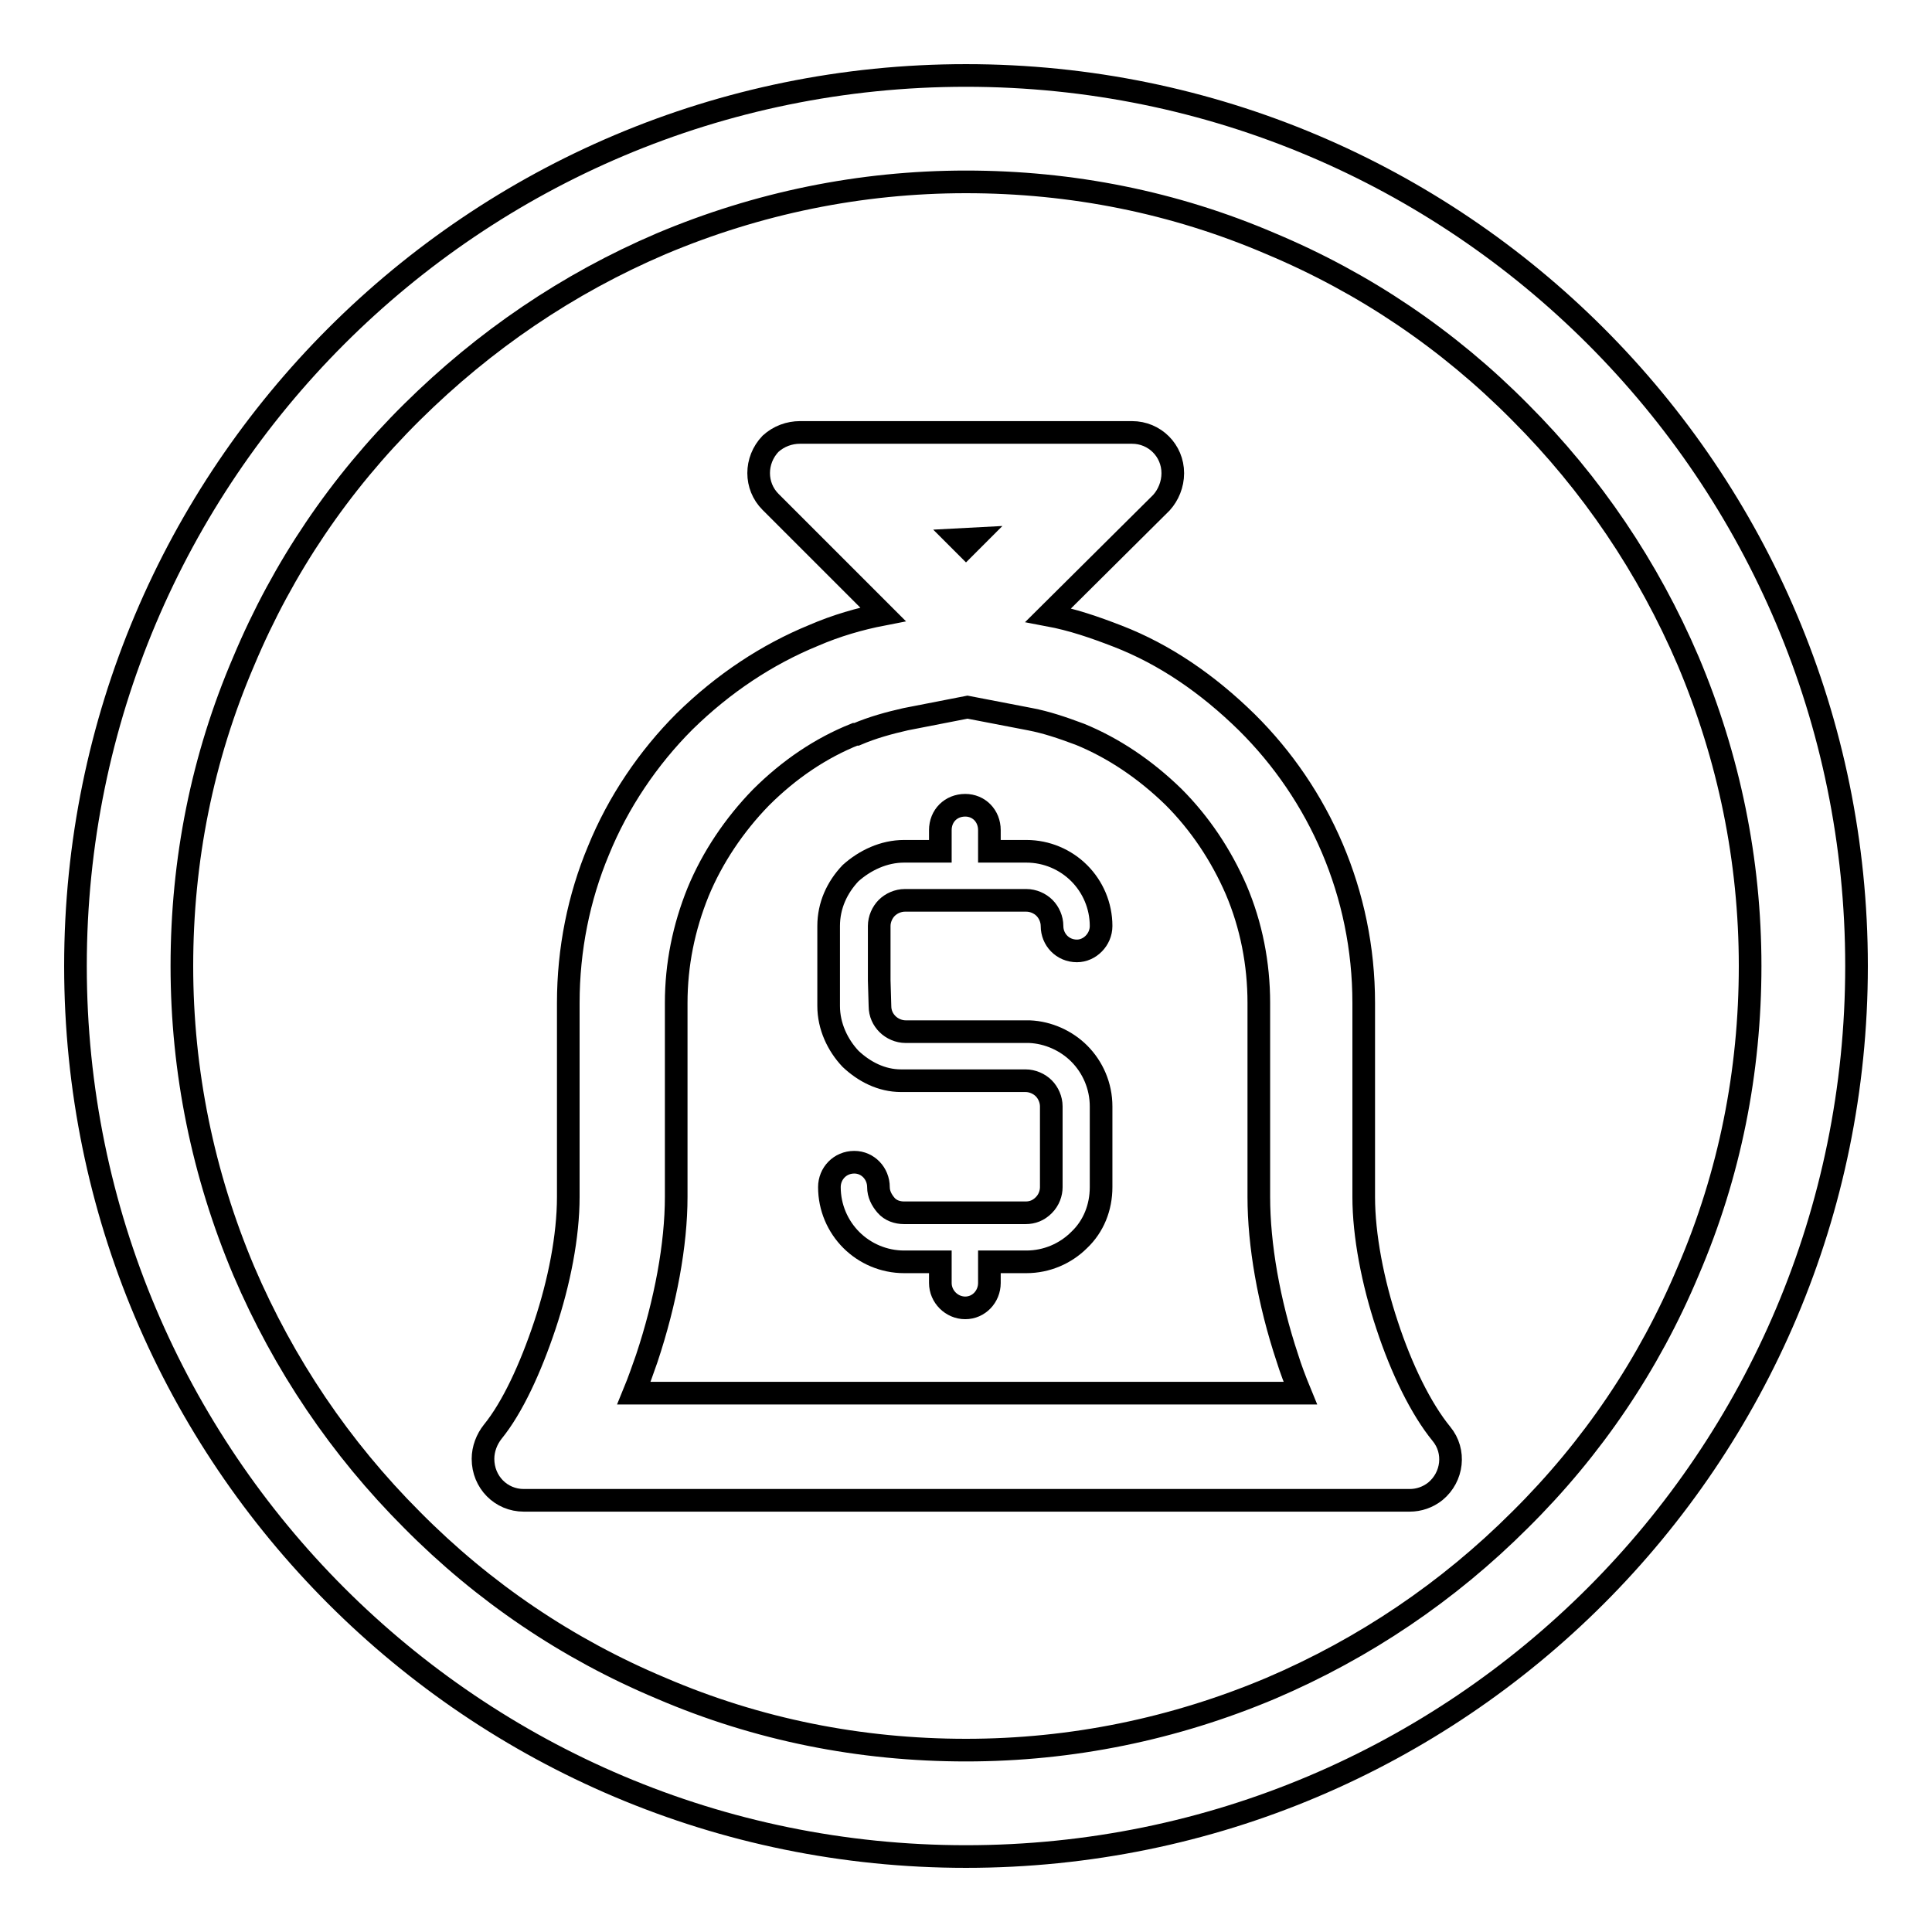
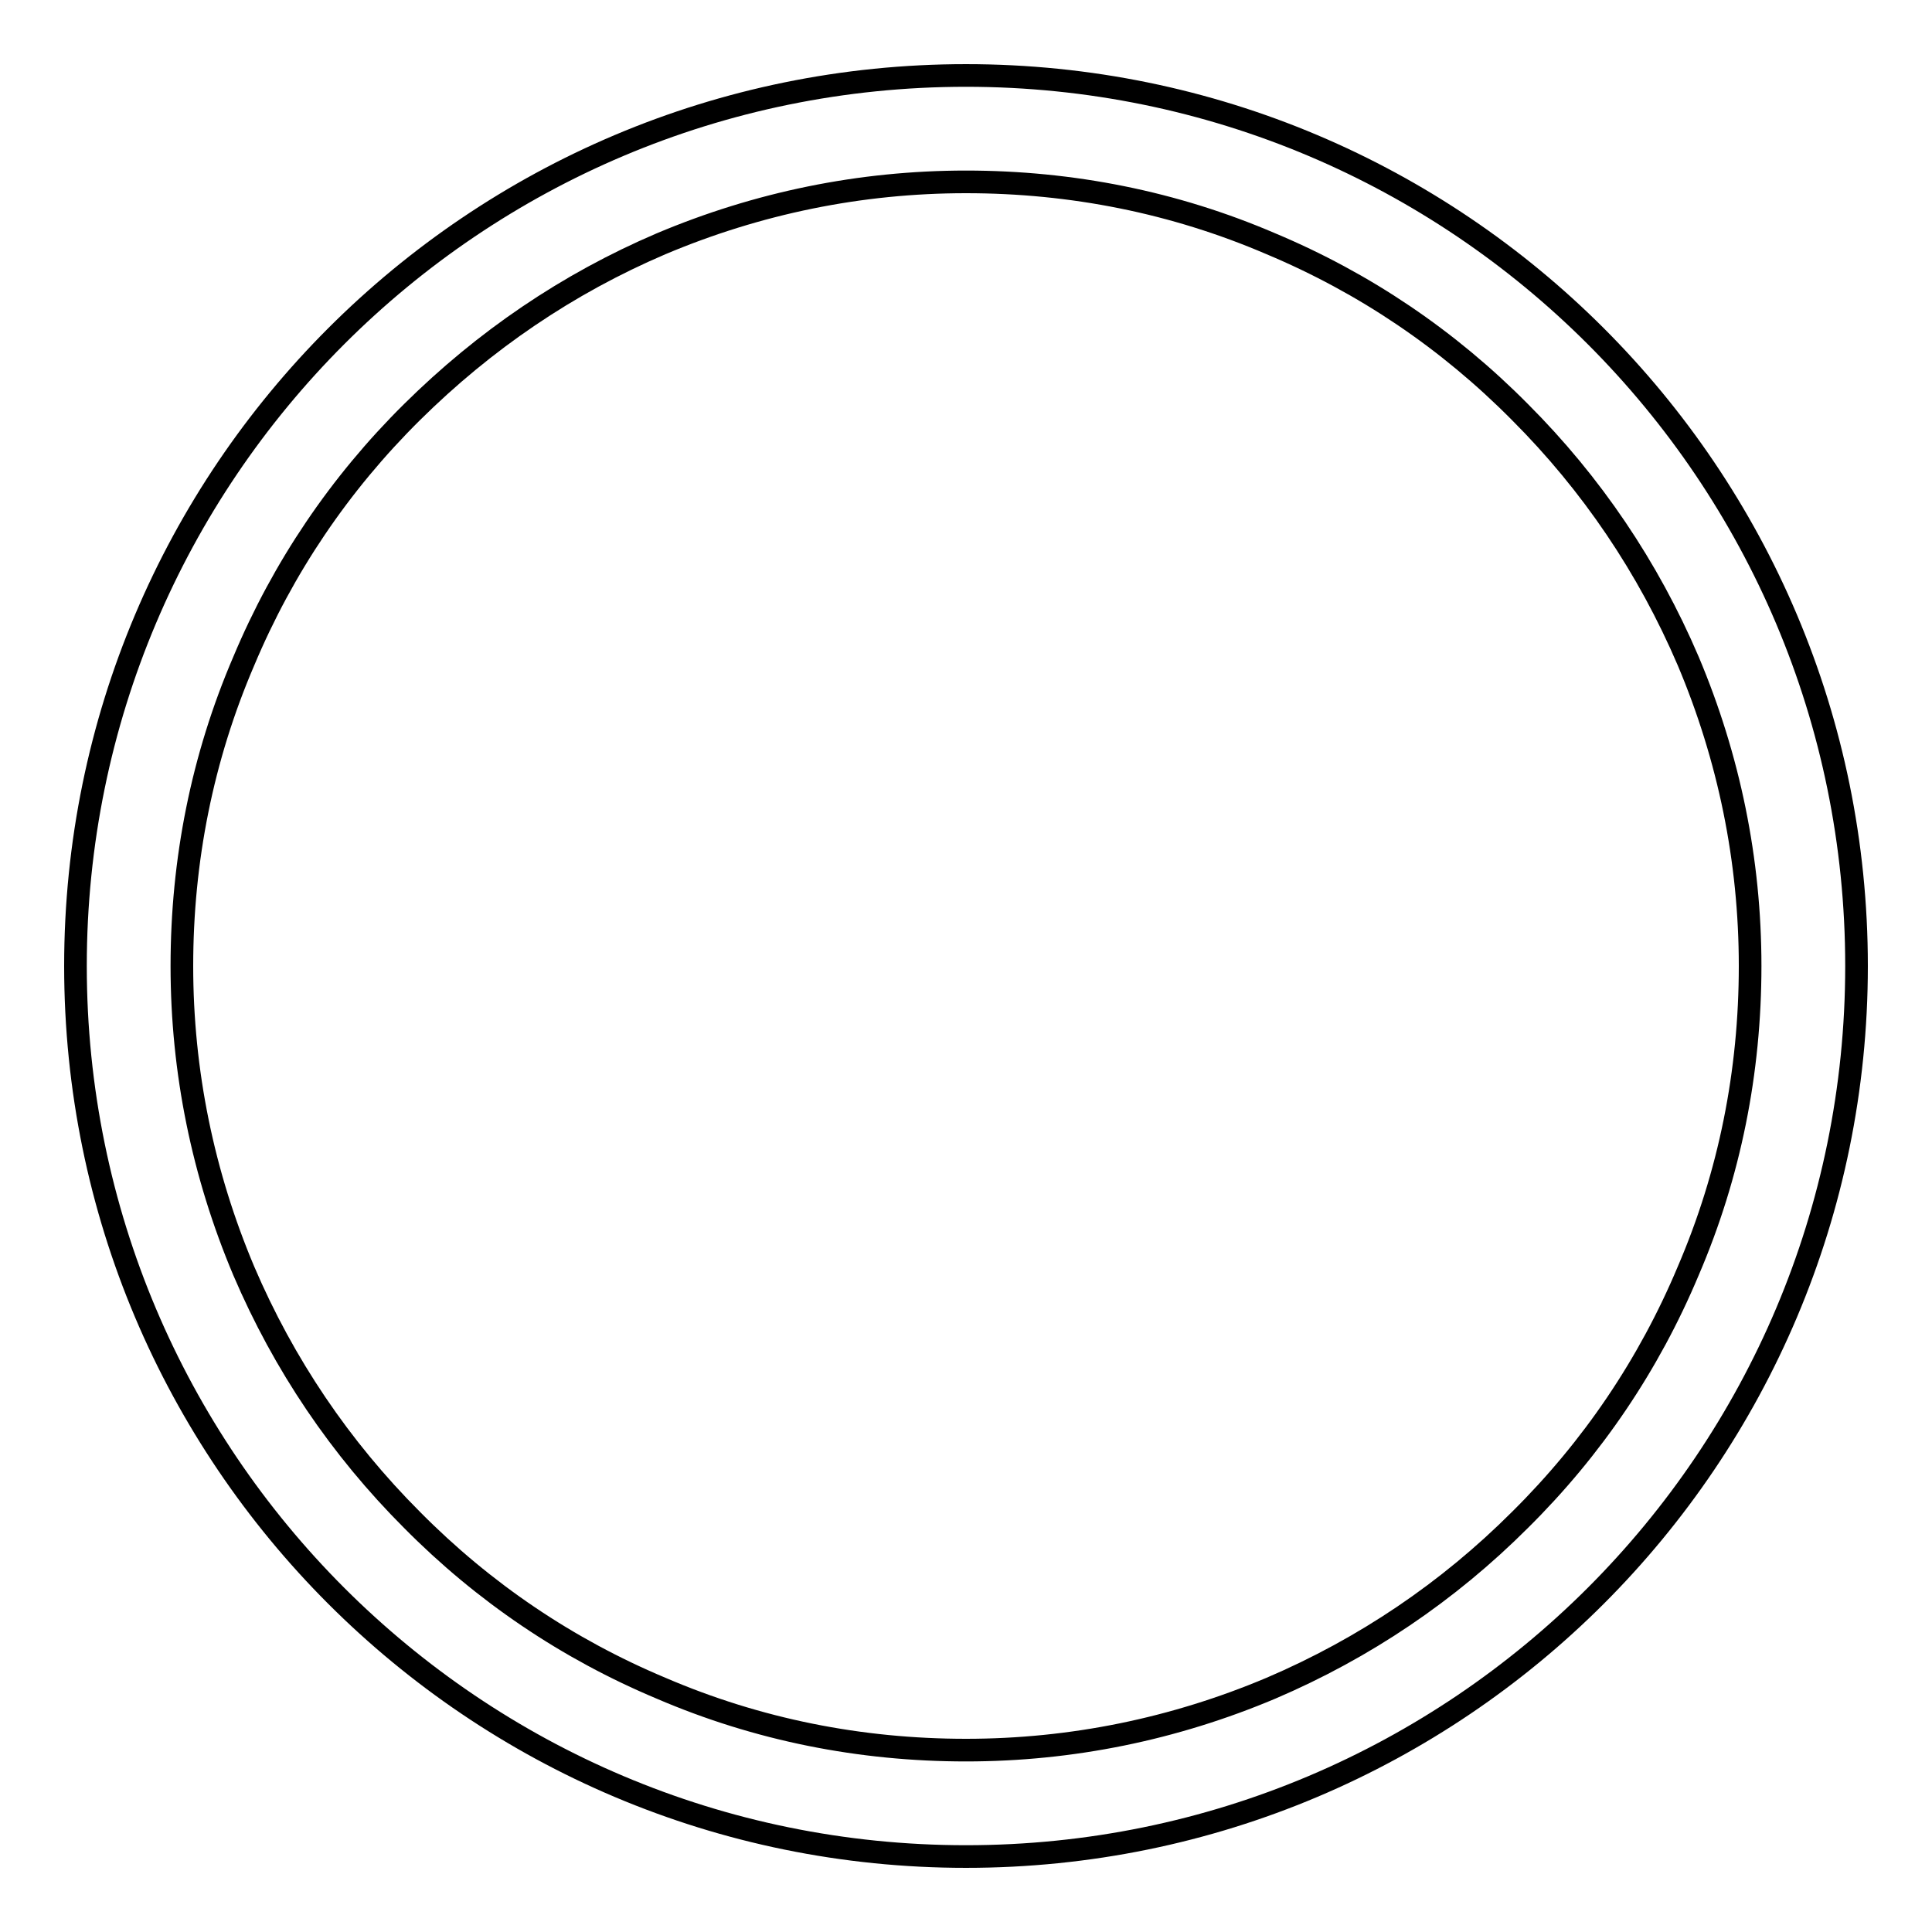
<svg xmlns="http://www.w3.org/2000/svg" version="1.1" x="0px" y="0px" viewBox="0 0 256 256" enable-background="new 0 0 256 256" xml:space="preserve">
  <g>
    <g>
      <path stroke-width="3" fill-opacity="0" stroke="#000000" d="M128,10C62.8,10,10,62.8,10,128c0,65.2,52.8,118,118,118c65.2,0,118-52.8,118-118C246,62.8,193.2,10,128,10z M201.4,201.4c-9.5,9.5-20.6,17-33,22.3c-12.8,5.4-26.4,8.2-40.4,8.2s-27.6-2.7-40.4-8.2c-12.4-5.2-23.5-12.7-33-22.3c-9.5-9.5-17-20.6-22.3-33c-5.4-12.8-8.2-26.4-8.2-40.4s2.7-27.6,8.2-40.4c5.2-12.4,12.7-23.5,22.3-33s20.6-17,33-22.3c12.8-5.4,26.4-8.2,40.4-8.2s27.6,2.7,40.4,8.2c12.4,5.2,23.5,12.7,33,22.3c9.5,9.5,17,20.6,22.3,33c5.4,12.8,8.2,26.4,8.2,40.4s-2.7,27.6-8.2,40.4C218.5,180.8,211,191.9,201.4,201.4z" />
-       <path stroke-width="3" fill-opacity="0" stroke="#000000" d="M116.5,129.9V126V126v-3.3c0-0.9,0.4-1.8,1-2.4c0.6-0.6,1.5-1,2.4-1h2.4h2.4h6.5h2.4h2.4c0.9,0,1.8,0.4,2.4,1c0.6,0.6,1,1.5,1,2.4c0,1.8,1.4,3.3,3.3,3.3c1.7,0,3.2-1.5,3.2-3.3c0-2.7-1.1-5.2-2.9-7c-1.8-1.8-4.3-2.9-7-2.9h-4.9v-2.8c0-1.9-1.4-3.3-3.2-3.3c-1.9,0-3.3,1.4-3.3,3.3v2.8h-4.8c-2.7,0-5.2,1.2-7.1,2.9c-1.8,1.9-2.9,4.3-2.9,7v3.3v0.1v3.8v0.1v3.3c0,2.7,1.2,5.2,2.9,7c1.8,1.7,4.1,2.9,6.7,2.9h0.4h2.4h2.4h6.5h4.1h0.7c0.9,0,1.8,0.4,2.4,1c0.6,0.6,1,1.5,1,2.4c0,3.6,0,7.1,0,10.7c0,0.8-0.3,1.7-1,2.4c-0.7,0.7-1.5,1-2.4,1h-0.7h-4.1h-6.5h-2.4h-2.4c-0.9,0-1.8-0.3-2.4-1c-0.6-0.7-1-1.5-1-2.4c0-1.8-1.4-3.3-3.2-3.3c-1.9,0-3.3,1.5-3.3,3.3c0,2.7,1.1,5.2,2.9,7c1.8,1.8,4.3,2.9,7,2.9h4.8v2.8c0,1.8,1.5,3.3,3.3,3.3c1.8,0,3.2-1.5,3.2-3.3v-2.8h4.9c2.7,0,5.2-1.1,7-2.9c1.9-1.8,2.9-4.3,2.9-7V150v-0.3v-3.1c0-2.7-1.1-5.2-2.9-7c-1.7-1.7-4.1-2.8-6.6-2.9l-0.3,0h-2.4h-2.4h-6.5h-2.4h-2.4c-0.9,0-1.8-0.4-2.4-1c-0.6-0.6-1-1.4-1-2.4L116.5,129.9L116.5,129.9L116.5,129.9z" />
-       <path stroke-width="3" fill-opacity="0" stroke="#000000" d="M183.8,175.6c-1.9-5.7-3.1-11.9-3.1-17v-25.7c0-14.5-5.9-27.7-15.5-37.2c-5.2-5.1-10.9-9-17.1-11.4c-3.1-1.2-6-2.2-9.2-2.8l15-14.9c0.9-1,1.5-2.4,1.5-3.9c0-3-2.4-5.4-5.4-5.4h-44c-1.4,0-2.8,0.5-3.9,1.5c-2.1,2.2-2.1,5.6,0,7.7l14.9,14.9c-3.1,0.6-6.2,1.5-9.2,2.8c-6.1,2.5-11.9,6.3-17.1,11.4c-4.8,4.8-8.8,10.7-11.4,17.1c-2.6,6.2-4,13.1-4,20.2v25.7c0,5.2-1.2,11.3-3.1,17c-1.9,5.7-4.3,10.9-6.9,14.1c-0.8,1-1.3,2.3-1.3,3.6c0,3.1,2.4,5.5,5.4,5.5h117.4c1.2,0,2.4-0.4,3.4-1.2c2.3-1.9,2.7-5.3,0.8-7.6C188.3,186.7,185.7,181.4,183.8,175.6z M129,71.4L129,71.4l-1,1l-0.9-0.9l0,0L129,71.4L129,71.4z M84,184.6c0.7-1.7,1.2-3.2,1.7-4.6c2.5-7.5,3.9-15.1,3.9-21.4v-25.7c0-5.1,1-10,2.9-14.7c1.9-4.6,4.8-8.9,8.3-12.5c3.8-3.8,8-6.6,12.5-8.4l0.1,0l0.1,0c2.1-0.9,4.3-1.5,6.5-2l8.2-1.6l8.3,1.6c2.1,0.4,4.2,1.1,6.6,2h0l0,0c4.4,1.8,8.6,4.6,12.4,8.3c3.5,3.5,6.3,7.7,8.3,12.3c2,4.7,3,9.8,3,15v25.7c0,6.3,1.3,13.9,3.8,21.4l0,0l0,0c0.4,1.3,1,2.9,1.7,4.6L84,184.6L84,184.6z" />
    </g>
  </g>
</svg>